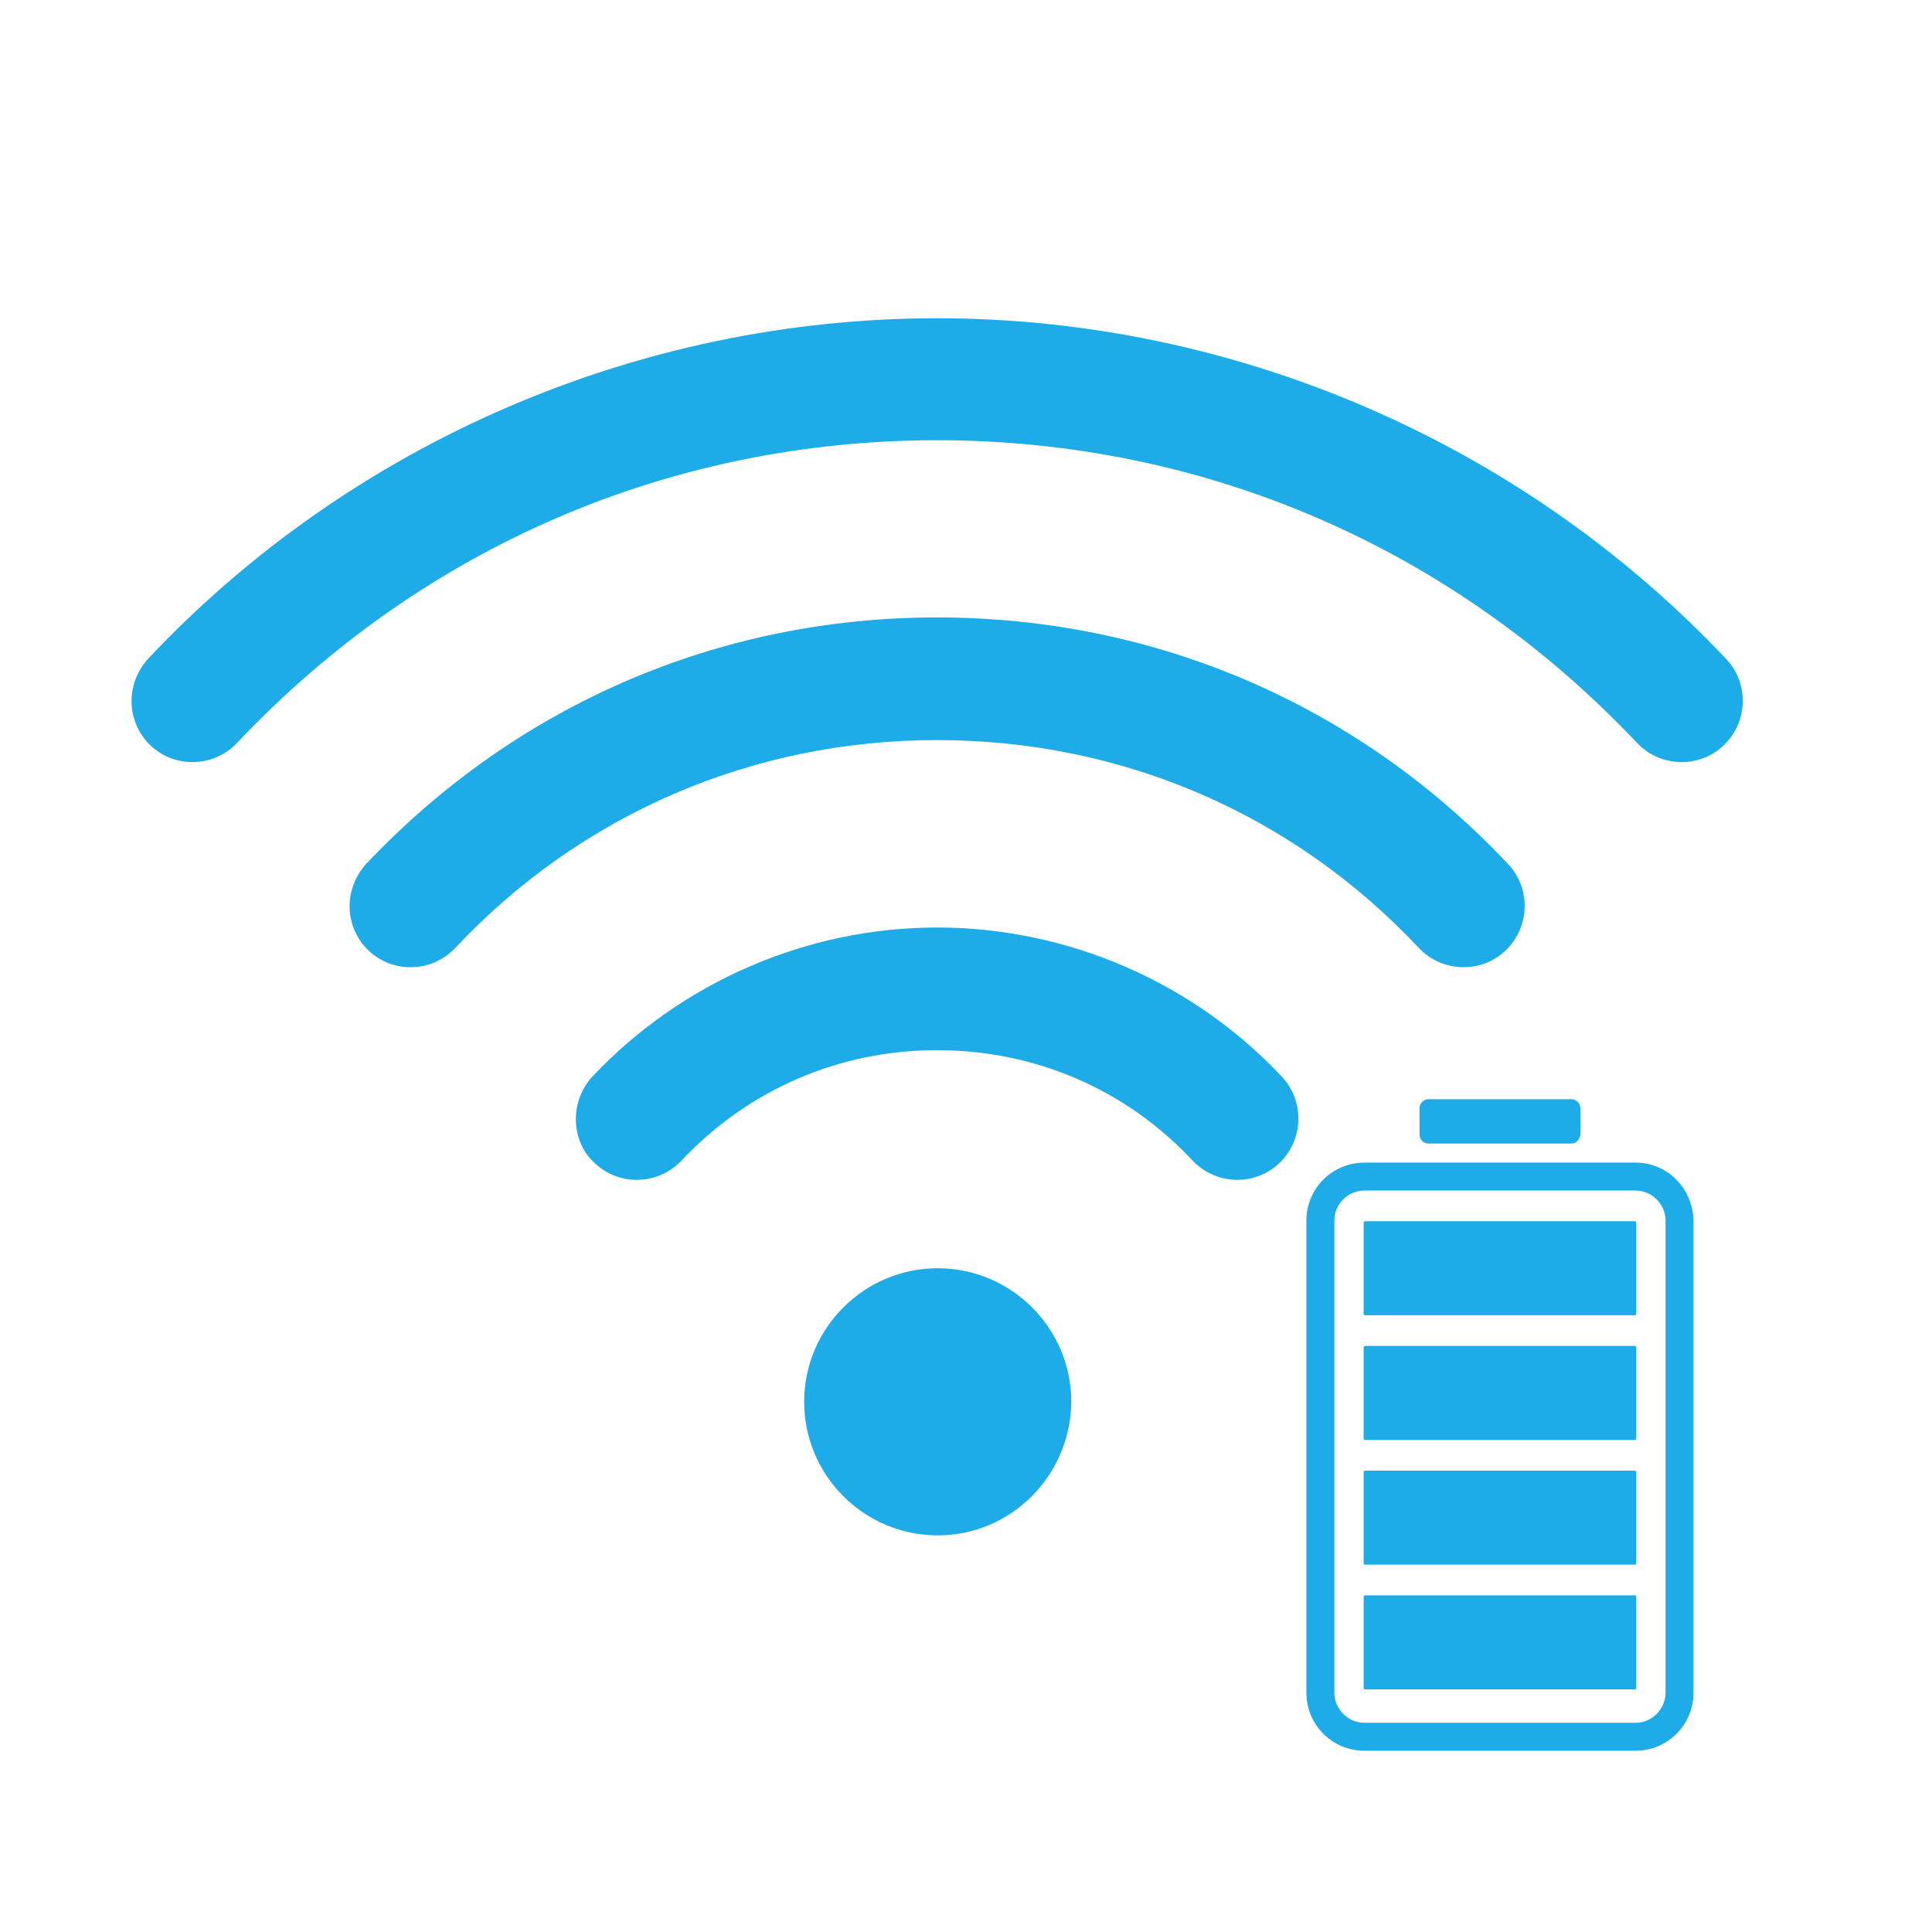
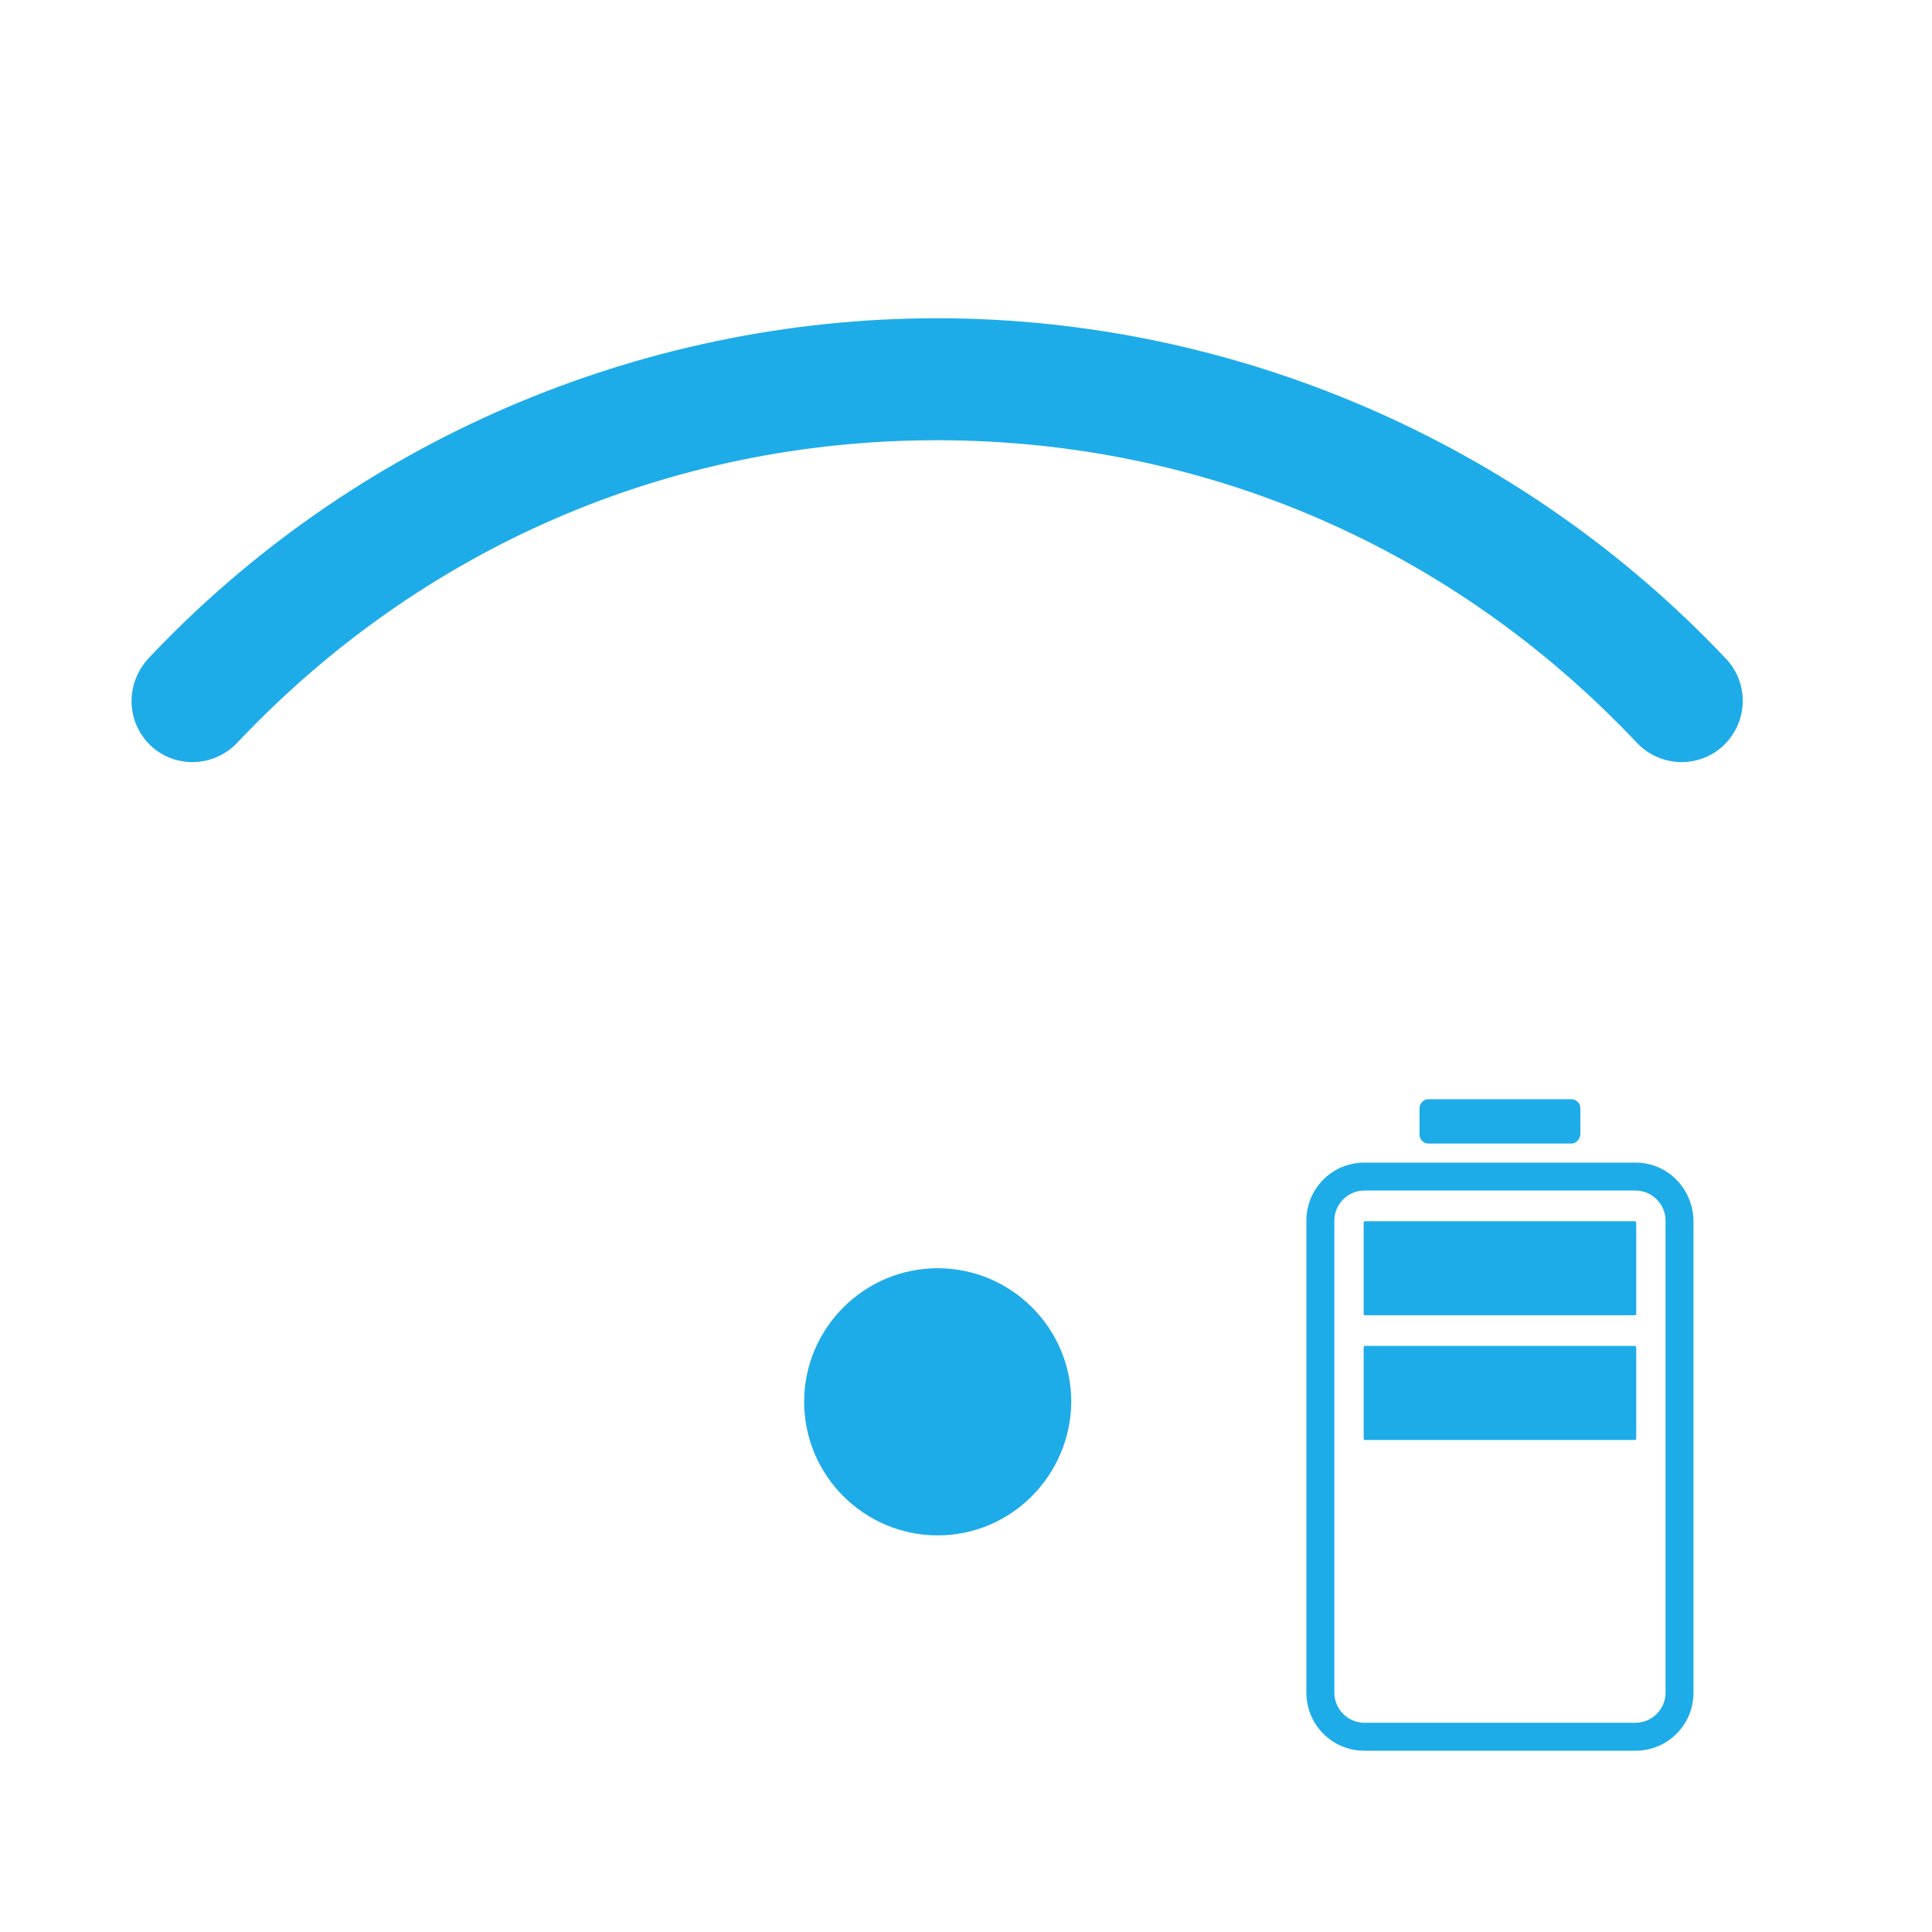
<svg xmlns="http://www.w3.org/2000/svg" version="1.1" id="图层_1" x="0px" y="0px" viewBox="0 0 283.5 283.5" style="enable-background:new 0 0 283.5 283.5;" xml:space="preserve">
  <style type="text/css">
	.st0{fill:none;stroke:#272536;stroke-width:12;stroke-miterlimit:10;}
	.st1{fill:#FFA300;}
	.st2{fill:#1EACE9;}
	.st3{fill:none;stroke:#1EACE9;stroke-width:8;stroke-miterlimit:10;}
	.st4{fill:none;stroke:#1EACE9;stroke-width:4;stroke-miterlimit:10;}
	.st5{fill:none;stroke:#1EACE9;stroke-width:3;stroke-miterlimit:10;}
	.st6{fill:none;stroke:#1EACE9;stroke-width:6;stroke-miterlimit:10;}
	.st7{fill:none;stroke:#1EACE9;stroke-width:2;stroke-miterlimit:10;}
	.st8{display:none;fill:none;stroke:#1EACE9;stroke-width:6;stroke-miterlimit:10;}
	.st9{fill:none;stroke:#1EACE9;stroke-width:10;stroke-miterlimit:10;}
	.st10{fill-rule:evenodd;clip-rule:evenodd;fill:#1EACE9;}
</style>
  <g>
    <g>
      <path class="st2" d="M19.3,102.9c0-2.2,0.8-4.4,2.4-6.2c29.9-31.8,72.1-50,115.8-50c43.6,0,85.8,18.2,115.8,50    c3.4,3.6,3.2,9.3-0.4,12.7c-3.6,3.4-9.3,3.2-12.7-0.4c-27-28.6-63.4-44.4-102.7-44.4c-39.3,0-75.7,15.8-102.7,44.4    c-3.4,3.6-9.1,3.8-12.7,0.4C20.3,107.7,19.3,105.3,19.3,102.9z" />
    </g>
    <g>
-       <path class="st2" d="M51.3,133c0-2.2,0.8-4.4,2.4-6.2c22-23.3,51.7-36.2,83.8-36.2c32,0,61.8,12.8,83.8,36.2    c3.4,3.6,3.2,9.3-0.4,12.7c-3.6,3.4-9.3,3.2-12.7-0.4c-18.5-19.7-43.6-30.5-70.7-30.5c-27,0-52.2,10.8-70.7,30.5    c-3.4,3.6-9.1,3.8-12.7,0.4C52.3,137.8,51.3,135.4,51.3,133z" />
-     </g>
+       </g>
    <g>
-       <path class="st2" d="M84.5,164.2c0-2.2,0.8-4.4,2.4-6.2c13.1-13.9,31.5-21.9,50.6-21.9c19.1,0,37.6,8,50.6,21.9    c3.4,3.6,3.2,9.3-0.4,12.7c-3.6,3.4-9.3,3.2-12.7-0.4c-9.8-10.5-23.2-16.2-37.5-16.2c-14.4,0-27.7,5.8-37.5,16.2    c-3.4,3.6-9.1,3.8-12.7,0.4C85.4,169,84.5,166.6,84.5,164.2z" />
-     </g>
+       </g>
    <g>
      <path class="st2" d="M137.6,225.3c-10.8,0-19.6-8.8-19.6-19.6c0-10.8,8.8-19.6,19.6-19.6c10.8,0,19.6,8.8,19.6,19.6    C157.1,216.5,148.4,225.3,137.6,225.3" />
    </g>
  </g>
  <g>
    <path class="st2" d="M240,174.7c2.4,0,4.4,2,4.4,4.4v69.3c0,2.4-2,4.4-4.4,4.4h-39.8c-2.4,0-4.4-2-4.4-4.4v-69.3   c0-2.4,2-4.4,4.4-4.4H240 M240,170.6h-39.8c-4.7,0-8.5,3.8-8.5,8.5v69.3c0,4.7,3.8,8.5,8.5,8.5H240c4.7,0,8.5-3.8,8.5-8.5v-69.3   C248.4,174.4,244.7,170.6,240,170.6" />
    <path class="st2" d="M230.6,167.8h-21c-0.7,0-1.3-0.6-1.3-1.3v-3.9c0-0.7,0.6-1.3,1.3-1.3h21c0.7,0,1.3,0.6,1.3,1.3v3.9   C231.8,167.2,231.3,167.8,230.6,167.8z" />
-     <path class="st2" d="M239.9,247.9h-39.6c-0.1,0-0.2-0.1-0.2-0.2v-13.4c0-0.1,0.1-0.2,0.2-0.2h39.6c0.1,0,0.2,0.1,0.2,0.2v13.4   C240.1,247.8,240,247.9,239.9,247.9z" />
-     <path class="st2" d="M239.9,229.6h-39.6c-0.1,0-0.2-0.1-0.2-0.2V216c0-0.1,0.1-0.2,0.2-0.2h39.6c0.1,0,0.2,0.1,0.2,0.2v13.4   C240.1,229.5,240,229.6,239.9,229.6z" />
    <path class="st2" d="M239.9,211.3h-39.6c-0.1,0-0.2-0.1-0.2-0.2v-13.4c0-0.1,0.1-0.2,0.2-0.2h39.6c0.1,0,0.2,0.1,0.2,0.2v13.4   C240.1,211.2,240,211.3,239.9,211.3z" />
    <path class="st2" d="M239.9,193h-39.6c-0.1,0-0.2-0.1-0.2-0.2v-13.4c0-0.1,0.1-0.2,0.2-0.2h39.6c0.1,0,0.2,0.1,0.2,0.2v13.4   C240.1,192.9,240,193,239.9,193z" />
  </g>
</svg>